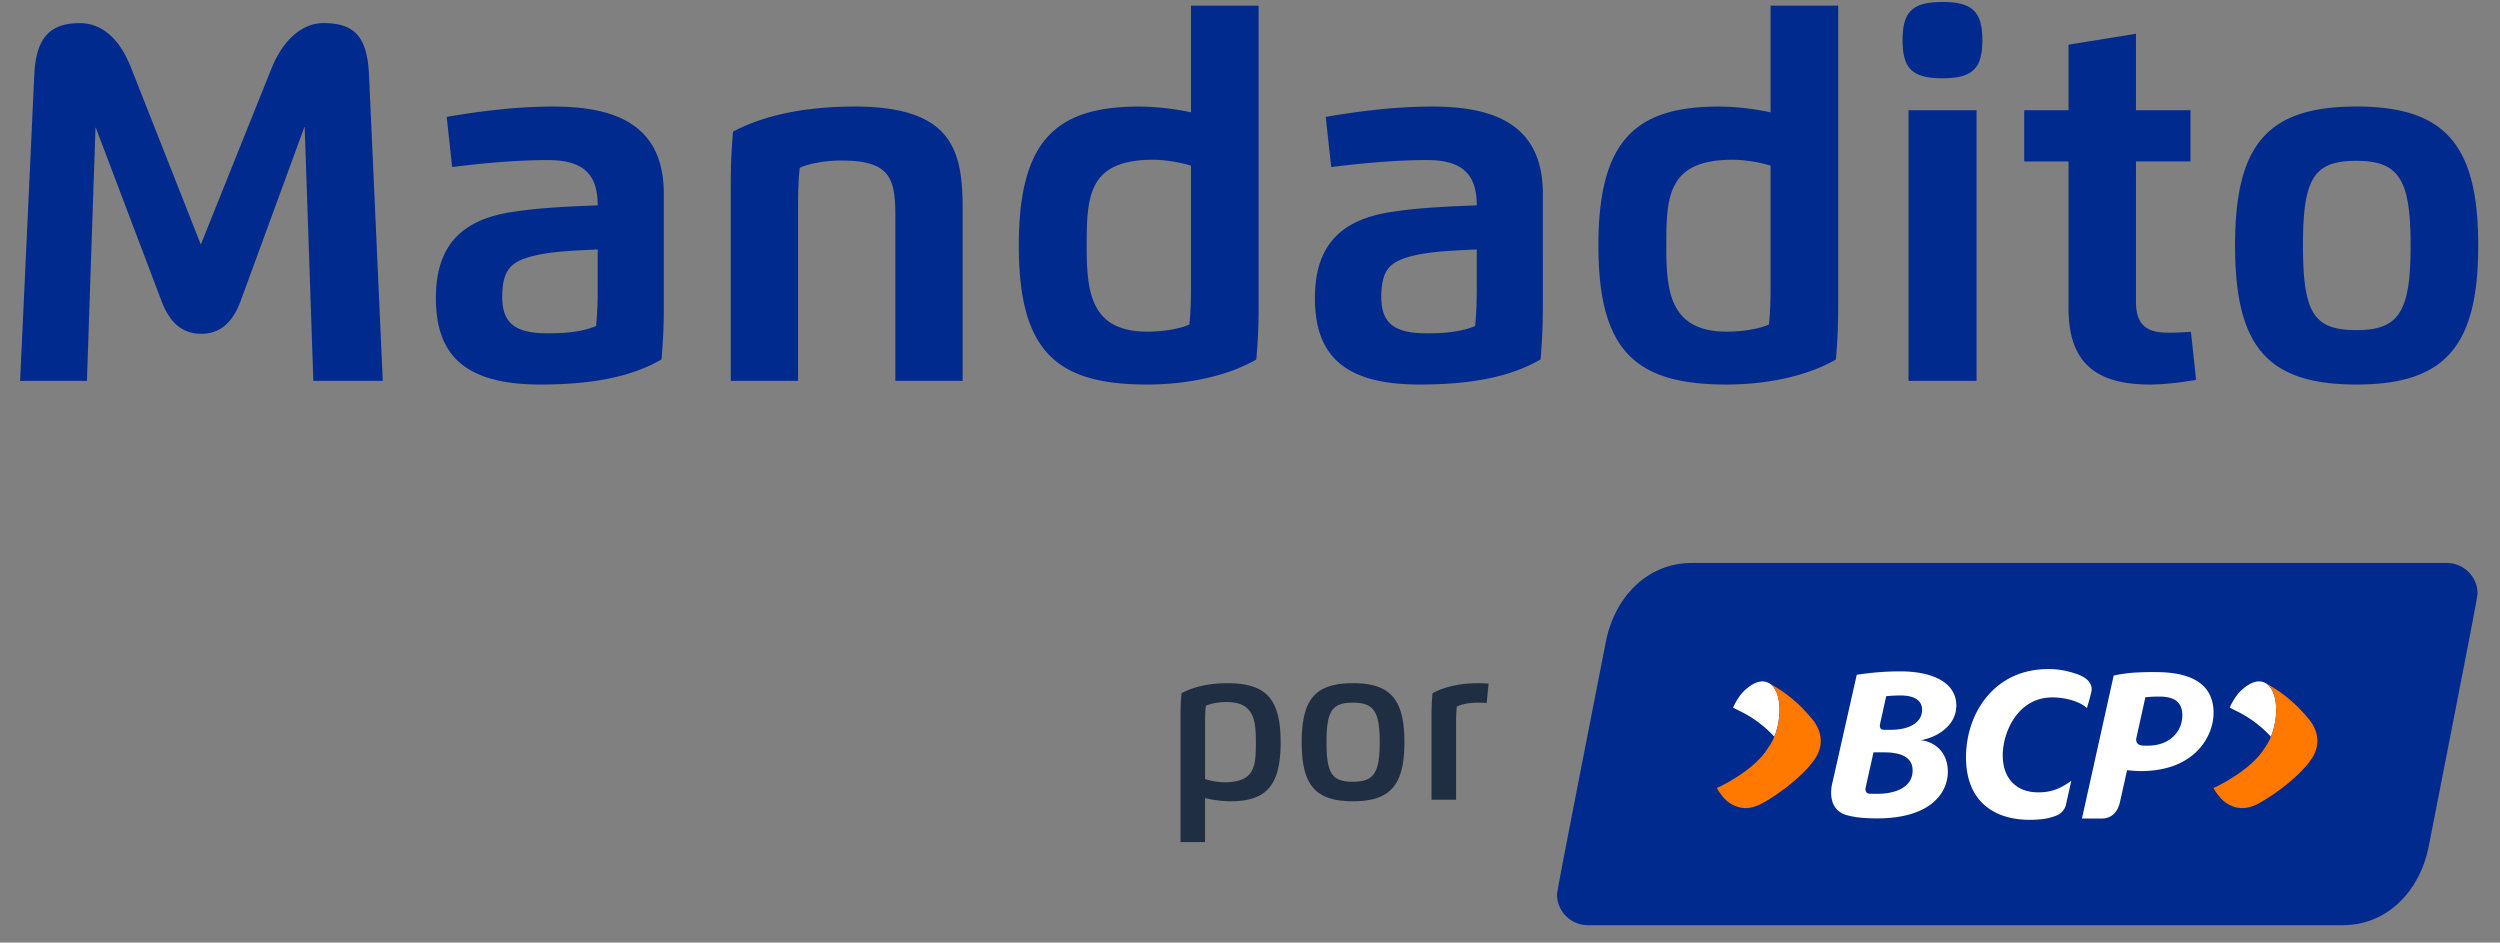
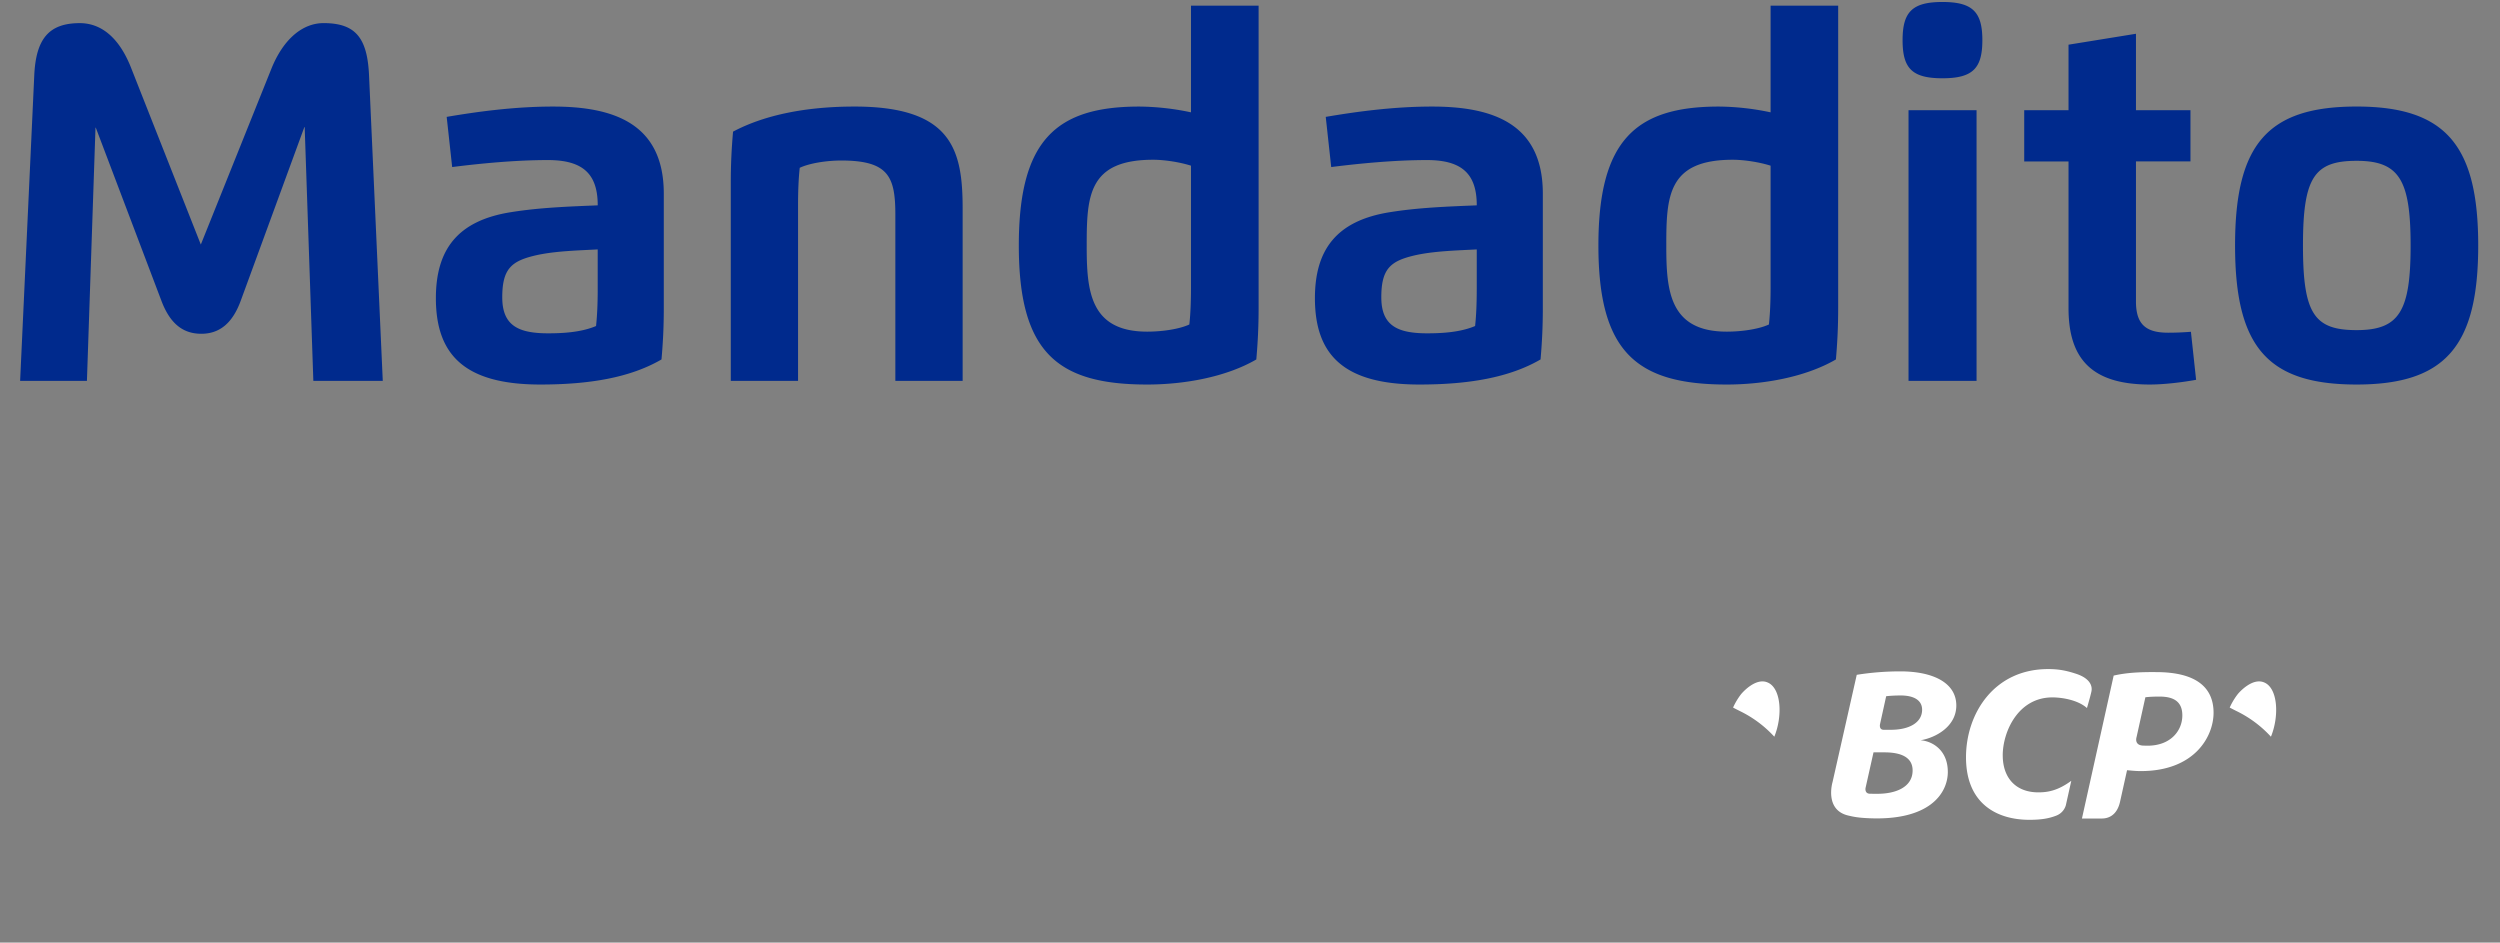
<svg xmlns="http://www.w3.org/2000/svg" width="122" height="46" viewBox="0 0 122 46">
  <rect x="0" y="0" width="122" height="46" fill="#808080" stroke="none" />
  <g fill="none" fill-rule="evenodd">
    <g fill="#002A8D" fill-rule="nonzero">
      <path d="M6.397 3.309c-.602-1.528-1.5-2.18-2.504-2.18-1.523 0-2.14.785-2.221 2.55l-.69 14.908h3.26L4.66 6.231h.015l3.202 8.447c.408 1.083 1.025 1.61 1.946 1.61.907 0 1.53-.534 1.924-1.61l3.106-8.477h.015l.423 12.386h3.388l-.669-14.893c-.081-1.861-.668-2.566-2.221-2.566-1.01 0-1.954.757-2.548 2.233L9.8 11.934 6.397 3.31zM26.367 18.765c2.393 0 4.384-.334 5.914-1.224.075-.845.112-1.61.112-2.507V9.45c0-3.427-2.452-4.25-5.401-4.25-1.947 0-3.804.267-5.194.504l.268 2.448c1.337-.17 3.076-.341 4.673-.341 1.724 0 2.43.69 2.43 2.21-1.457.059-2.854.111-4.235.333-2.638.416-3.663 1.862-3.663 4.198 0 2.796 1.441 4.213 5.096 4.213zm2.801-4.628c0 .593-.022 1.239-.081 1.773-.714.304-1.598.356-2.333.356-1.442 0-2.244-.364-2.244-1.758 0-1.387.446-1.765 1.605-2.04.921-.215 2.065-.245 3.053-.296v1.965zM38.945 9.961c0-.593.023-1.238.082-1.772.49-.23 1.323-.356 2.043-.356 2.281.007 2.623.779 2.623 2.64v8.114h3.284v-8.41c0-2.849-.513-4.977-5.275-4.977-2.34 0-4.376.4-5.929 1.224-.074.845-.111 1.609-.111 2.506v9.657h3.283V9.961zM58.12 5.482a12.612 12.612 0 0 0-2.525-.282c-4.072 0-5.877 1.661-5.877 6.779 0 5.191 1.85 6.786 6.263 6.786 1.79 0 3.834-.356 5.327-1.224.074-.845.112-1.61.112-2.507V.275h-3.3v5.207zm0 2.603v5.978c0 .593-.021 1.238-.08 1.772-.499.23-1.33.349-2.059.349-2.823 0-2.95-2.047-2.95-4.205 0-2.403.075-4.183 3.24-4.183.572 0 1.307.118 1.85.289zM69.265 18.765c2.392 0 4.383-.334 5.914-1.224.074-.845.111-1.61.111-2.507V9.45c0-3.427-2.451-4.25-5.401-4.25-1.946 0-3.804.267-5.193.504l.267 2.448c1.338-.17 3.076-.341 4.673-.341 1.724 0 2.43.69 2.43 2.21-1.456.059-2.853.111-4.235.333-2.637.416-3.663 1.862-3.663 4.198 0 2.796 1.442 4.213 5.097 4.213zm2.8-4.628c0 .593-.021 1.239-.08 1.773-.714.304-1.598.356-2.334.356-1.441 0-2.243-.364-2.243-1.758 0-1.387.445-1.765 1.604-2.04.922-.215 2.066-.245 3.054-.296v1.965zM86.405 5.482a12.612 12.612 0 0 0-2.526-.282c-4.072 0-5.877 1.661-5.877 6.779 0 5.191 1.85 6.786 6.263 6.786 1.79 0 3.834-.356 5.327-1.224.074-.845.111-1.61.111-2.507V.275h-3.298v5.207zm0 2.603v5.978c0 .593-.023 1.238-.082 1.772-.498.23-1.33.349-2.058.349-2.823 0-2.95-2.047-2.95-4.205 0-2.403.075-4.183 3.24-4.183.572 0 1.307.118 1.85.289zM94.792 3.82c1.486 0 1.947-.49 1.947-1.861 0-1.372-.475-1.862-1.947-1.862-1.478 0-1.946.49-1.946 1.862s.453 1.861 1.946 1.861zm-1.656 14.767h3.32V5.377h-3.32v13.21zM100.944 2.181v3.197h-2.162v2.5h2.162v7.164c0 2.507 1.174 3.723 3.96 3.723.706 0 1.56-.104 2.266-.23l-.253-2.344c-.379.03-.743.045-1.114.045-1.107 0-1.568-.43-1.568-1.528v-6.83h2.66v-2.5h-2.66v-3.73l-3.291.533zM115 18.765c4.362 0 5.937-1.906 5.937-6.786 0-4.866-1.575-6.78-5.936-6.78-4.354 0-5.93 1.855-5.93 6.78 0 4.94 1.576 6.786 5.93 6.786zm0-2.655c-2.08 0-2.615-.816-2.615-4.131 0-3.3.535-4.131 2.616-4.131 2.087 0 2.637.934 2.637 4.13 0 3.212-.55 4.132-2.637 4.132z" />
    </g>
-     <path d="M119.41 27.472H82.558c-2.176 0-3.772 1.677-4.195 3.861-.424 2.185-2.383 12.098-2.383 12.309 0 .829.67 1.501 1.497 1.507H114.33c2.175 0 3.771-1.677 4.195-3.862.423-2.184 2.382-12.098 2.382-12.308 0-.83-.67-1.502-1.497-1.507" fill="#002A8D" />
    <path d="M91.039 38.449s-.056.263.19.284c.123.004.255.004.394.004.885 0 1.694-.321 1.712-1.111.017-.7-.613-.911-1.372-.911h-.536l-.388 1.734zm4.015-.785c0 1.048-.89 2.43-3.966 2.26-.36-.02-.582-.05-.907-.129-1.16-.282-.752-1.633-.752-1.633l1.18-5.231a13.519 13.519 0 0 1 2.123-.168c1.645 0 2.736.58 2.736 1.666 0 1.018-.993 1.57-1.745 1.696.596.044 1.33.498 1.33 1.54zm-3.009-3.687-.297 1.348s-.074.289.178.289h.347c.893 0 1.51-.346 1.526-.955.013-.503-.425-.72-1.046-.72-.284 0-.582.019-.708.038zm10.53 5.966h-.976l1.548-6.974c.64-.148 1.315-.177 2.096-.17 1.905.007 2.779.728 2.779 1.984 0 1.152-.917 2.846-3.552 2.846-.27 0-.502-.03-.67-.042l-.342 1.54c-.161.718-.633.816-.882.816zm2.119-5.915-.43 1.944s-.14.414.356.414c.061.002.128.004.2.004 1.109-.008 1.678-.731 1.678-1.48 0-.736-.509-.917-1.12-.917-.313 0-.548.015-.684.035zm-6.96 2.834c0 1.1.638 1.805 1.735 1.805.451 0 .944-.076 1.61-.564l-.261 1.172s-.073.39-.505.54c-.35.132-.721.192-1.282.192-1.564 0-3.09-.77-3.09-3.052 0-2.134 1.368-4.304 4.007-4.304.518 0 .884.073 1.352.225.723.233.811.624.763.86-.049.24-.22.817-.22.817-.454-.406-1.246-.52-1.686-.52-1.687 0-2.424 1.694-2.424 2.829zm-11.148-.911a5.576 5.576 0 0 0-1.671-1.247s-.224-.111-.341-.175c.17-.383.394-.657.394-.657.032-.041.711-.84 1.308-.56.653.295.72 1.642.31 2.639zm24.235 0a5.576 5.576 0 0 0-1.671-1.247s-.224-.111-.34-.175c.17-.383.394-.657.394-.657.031-.041.71-.84 1.308-.56.652.295.718 1.642.31 2.639z" fill="#FFF" />
-     <path d="M88.61 36.97c-.636 1.016-2.37 2.174-2.862 2.348-.957.4-1.604-.342-1.66-.42-.178-.23-.22-.278-.307-.446-.017.028 1.835-.834 2.499-1.95.719-.957.781-2.836-.004-3.19.238.12.797.442 1.302.892.503.427.939.987.93.98.052.072.683.857.102 1.786zm24.132-1.786c.054.072.684.857.103 1.786-.635 1.016-2.37 2.174-2.862 2.348-.956.4-1.604-.342-1.659-.42-.178-.23-.222-.278-.308-.446-.017.028 1.836-.834 2.5-1.95.718-.957.78-2.836-.004-3.19.237.12.796.442 1.301.892.504.427.939.987.93.98z" fill="#FF7800" />
    <g fill="#202E44" fill-rule="nonzero">
-       <path d="M58.808 38.947c.383.095.838.155 1.23.155 1.716 0 2.458-.716 2.458-2.88 0-2.2-.777-2.883-2.626-2.883-.736 0-1.583.139-2.212.492-.032.34-.048.661-.048 1.03v6.232h1.198v-2.146zm0-.93v-2.816c0-.252.01-.526.035-.753.243-.126.667-.189 1.027-.189 1.343 0 1.416.93 1.416 1.963 0 1.131-.029 1.953-1.53 1.953-.29 0-.67-.063-.948-.157zM68.535 36.219c0-2.064-.663-2.88-2.506-2.88-1.842 0-2.506.781-2.506 2.88 0 2.101.664 2.883 2.506 2.883 1.843 0 2.506-.816 2.506-2.883zm-3.801 0c0-1.547.278-1.928 1.295-1.928 1.018 0 1.302.444 1.302 1.928 0 1.487-.284 1.931-1.302 1.931-1.017 0-1.295-.381-1.295-1.931zM71.057 35.233c0-.252.01-.527.035-.753.243-.126.667-.19 1.027-.19.161 0 .303.007.43.023l.095-.952a5.511 5.511 0 0 0-.525-.022c-.736 0-1.583.139-2.212.492-.032.34-.048.661-.048 1.03v4.165h1.198v-3.793z" />
-     </g>
+       </g>
  </g>
</svg>